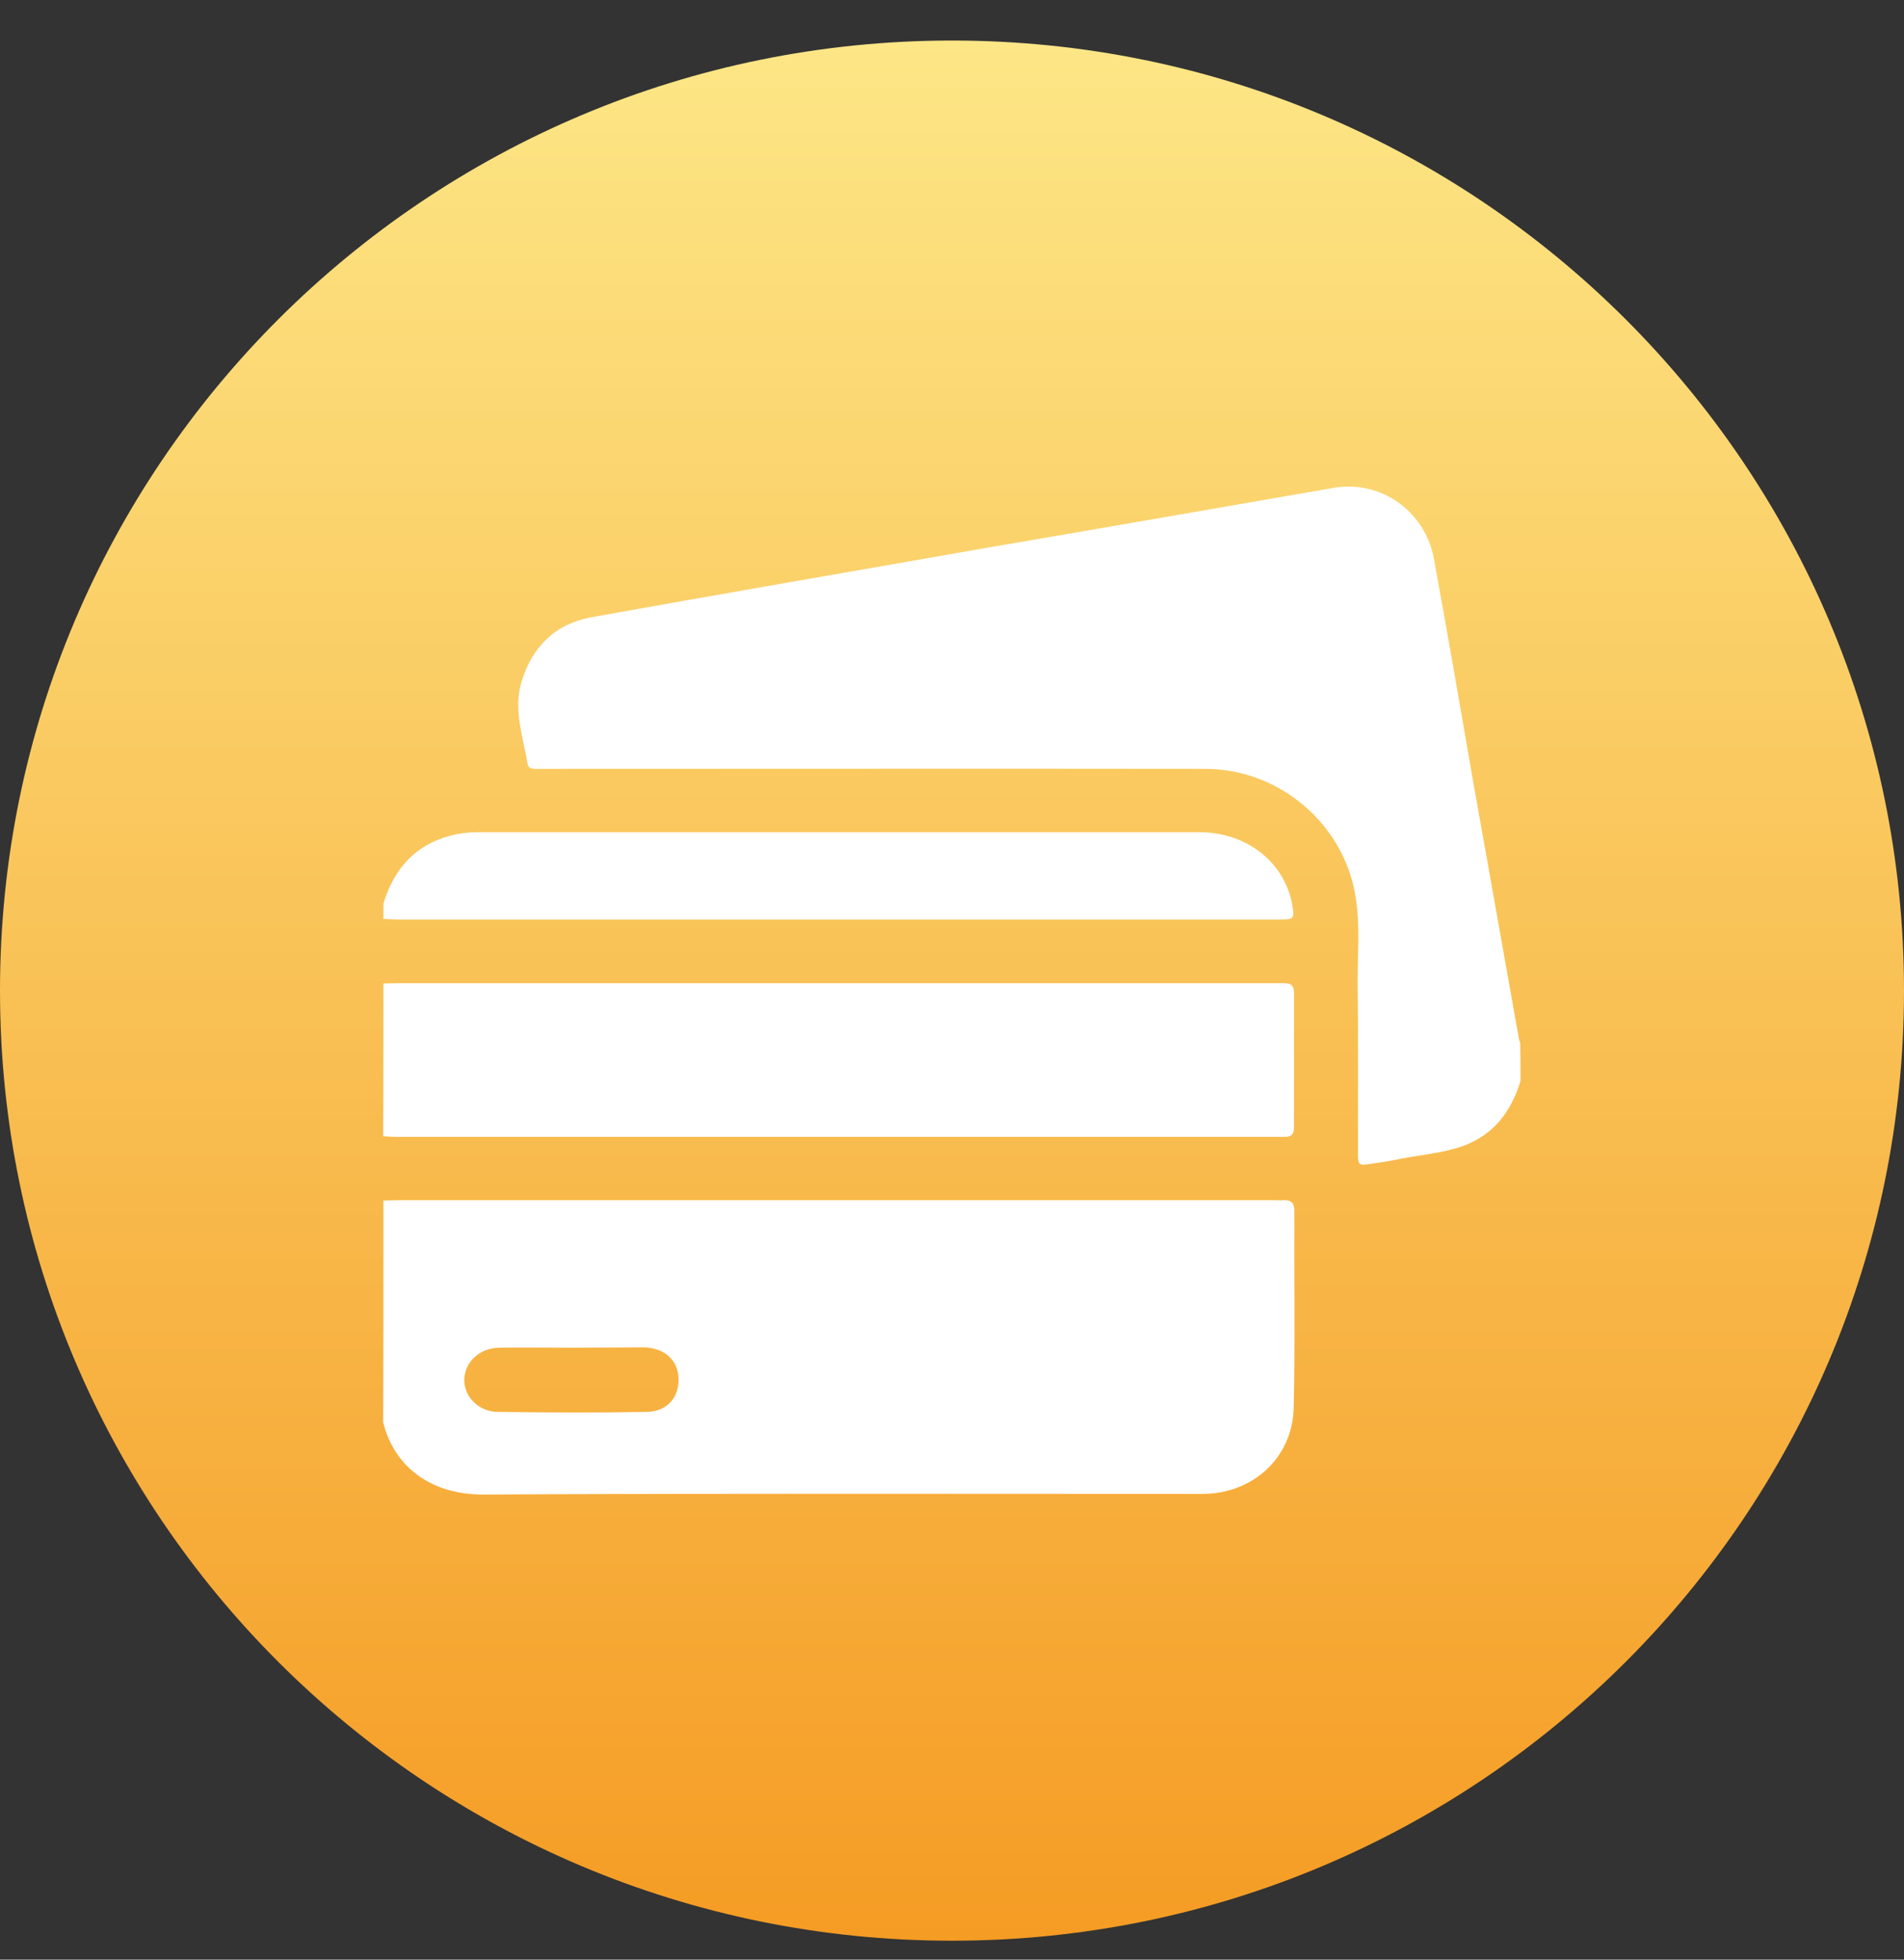
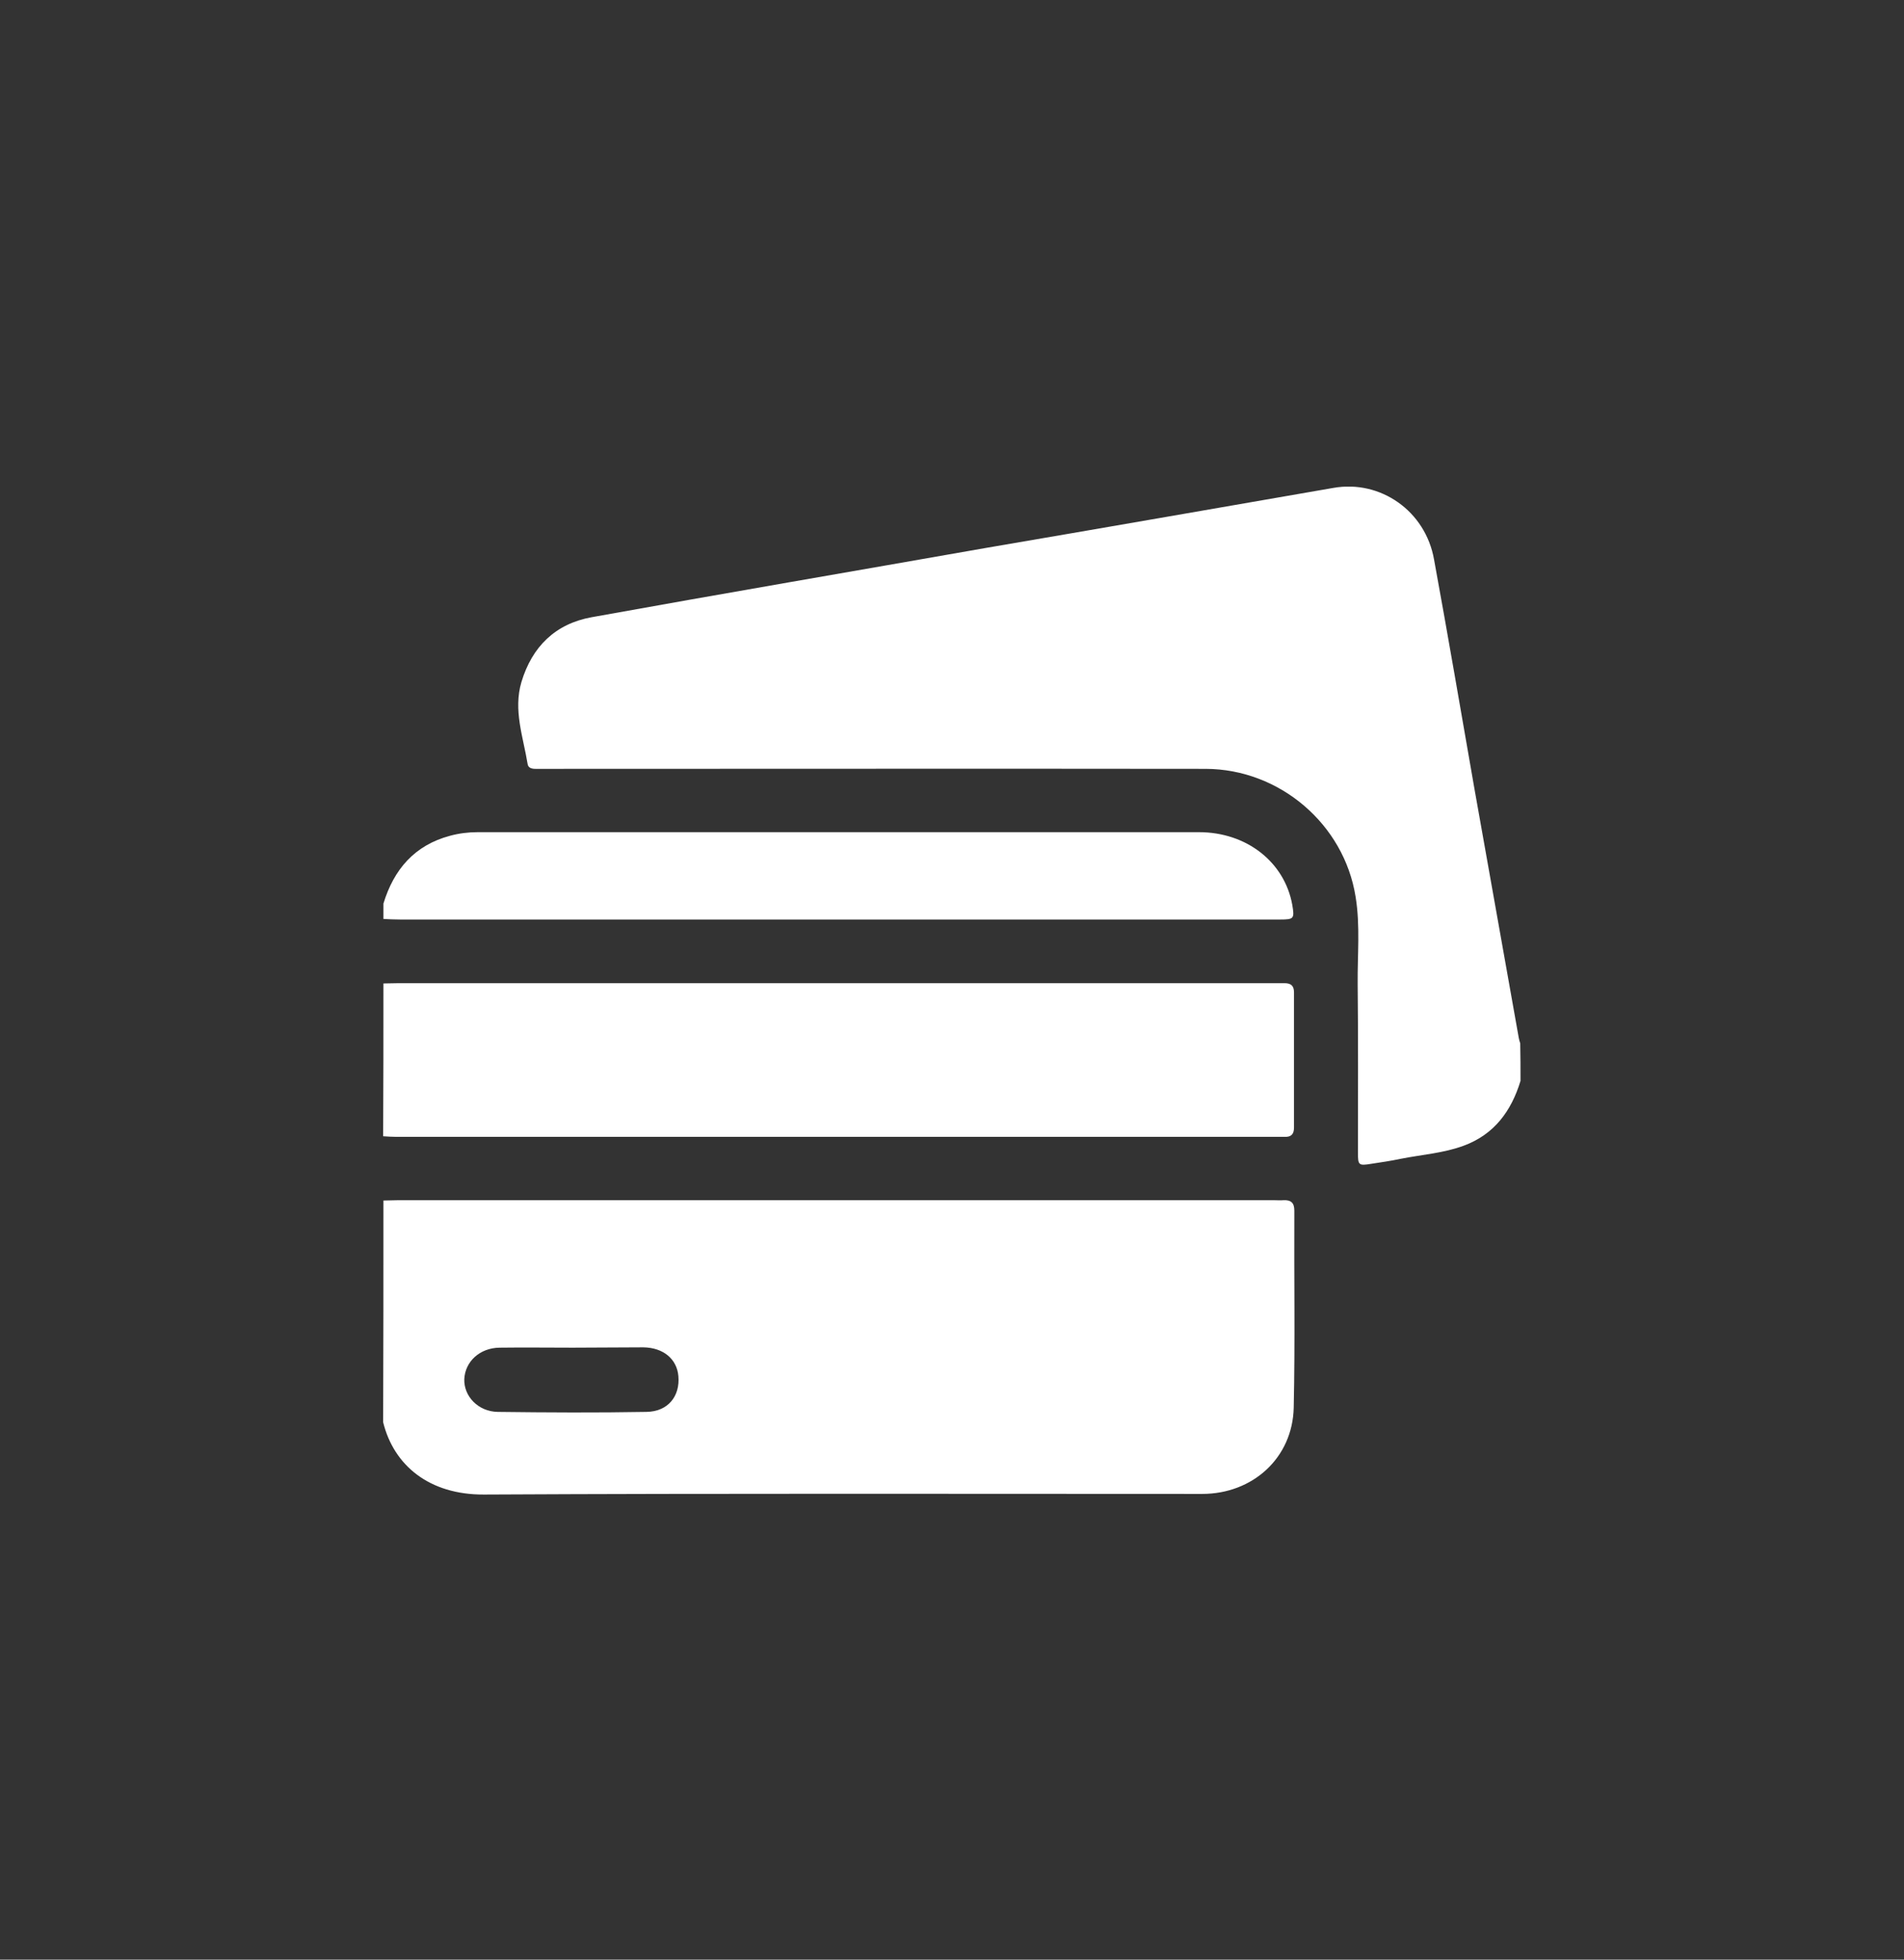
<svg xmlns="http://www.w3.org/2000/svg" width="34" height="35" viewBox="0 0 34 35" fill="none">
  <rect x="0" y="0" width="34" height="35" fill="#333333" stroke="none" />
-   <path d="M34 17.692C34 27.064 26.389 34.662 17 34.662C7.611 34.662 0 27.064 0 17.692C0 8.321 7.611 0.724 17 0.724C26.389 0.724 34 8.321 34 17.692" fill="url(#paint0_linear_1264_201)" />
  <g clip-path="url(#clip0_1264_201)">
    <path d="M27.152 19.305C26.988 19.845 26.682 20.262 26.137 20.463C25.778 20.596 25.392 20.622 25.016 20.696C24.842 20.733 24.667 20.759 24.487 20.786C24.26 20.823 24.249 20.812 24.249 20.585C24.249 19.58 24.255 18.581 24.244 17.576C24.239 17.058 24.292 16.534 24.207 16.016C24.001 14.721 22.853 13.737 21.531 13.732C17.613 13.727 13.695 13.732 9.776 13.732C9.702 13.732 9.634 13.732 9.56 13.732C9.496 13.732 9.433 13.716 9.422 13.647C9.343 13.161 9.163 12.685 9.311 12.182C9.501 11.548 9.919 11.141 10.564 11.024C12.907 10.601 15.255 10.2 17.602 9.787C19.675 9.433 21.743 9.073 23.811 8.714C24.651 8.566 25.455 9.126 25.608 9.993C25.857 11.352 26.09 12.717 26.328 14.081C26.592 15.567 26.856 17.053 27.121 18.538C27.126 18.57 27.137 18.602 27.147 18.634C27.152 18.856 27.152 19.083 27.152 19.305Z" fill="white" />
    <path d="M6.847 21.442C6.937 21.442 7.032 21.436 7.122 21.436C12.331 21.436 17.534 21.436 22.742 21.436C22.801 21.436 22.864 21.442 22.922 21.436C23.055 21.431 23.113 21.484 23.113 21.622C23.107 22.795 23.128 23.969 23.102 25.143C23.081 26.037 22.372 26.682 21.468 26.682C17.19 26.682 12.918 26.671 8.64 26.693C7.667 26.698 7.032 26.174 6.842 25.402C6.847 24.08 6.847 22.764 6.847 21.442ZM10.226 24.07C9.792 24.07 9.354 24.064 8.92 24.07C8.566 24.075 8.307 24.318 8.291 24.63C8.28 24.937 8.539 25.212 8.888 25.217C9.771 25.228 10.66 25.233 11.543 25.217C11.929 25.212 12.146 24.937 12.114 24.577C12.087 24.271 11.844 24.07 11.49 24.064C11.072 24.064 10.649 24.07 10.226 24.07Z" fill="white" />
    <path d="M6.847 17.565C6.937 17.565 7.032 17.56 7.122 17.56C12.331 17.56 17.539 17.56 22.742 17.56C22.806 17.56 22.875 17.56 22.938 17.56C23.055 17.56 23.107 17.608 23.107 17.724C23.107 18.528 23.107 19.331 23.107 20.141C23.107 20.257 23.055 20.31 22.938 20.305C22.885 20.305 22.832 20.305 22.779 20.305C17.544 20.305 12.309 20.305 7.08 20.305C7 20.305 6.921 20.299 6.842 20.294C6.847 19.384 6.847 18.475 6.847 17.565Z" fill="white" />
    <path d="M6.847 16.138C7.032 15.53 7.402 15.096 8.037 14.927C8.196 14.884 8.36 14.863 8.529 14.863C12.822 14.863 17.116 14.863 21.41 14.863C22.261 14.863 22.938 15.397 23.076 16.159C23.118 16.407 23.107 16.423 22.859 16.423C22.24 16.423 21.616 16.423 20.998 16.423C16.381 16.423 11.76 16.423 7.143 16.423C7.043 16.423 6.948 16.418 6.847 16.413C6.847 16.323 6.847 16.233 6.847 16.138Z" fill="white" />
  </g>
  <defs>
    <linearGradient id="paint0_linear_1264_201" x1="17" y1="0.724" x2="17" y2="34.662" gradientUnits="userSpaceOnUse">
      <stop stop-color="#FDE686" />
      <stop offset="1" stop-color="#F59C24" />
    </linearGradient>
    <clipPath id="clip0_1264_201">
      <rect width="20.305" height="18" fill="white" transform="translate(6.847 8.692)" />
    </clipPath>
  </defs>
</svg>